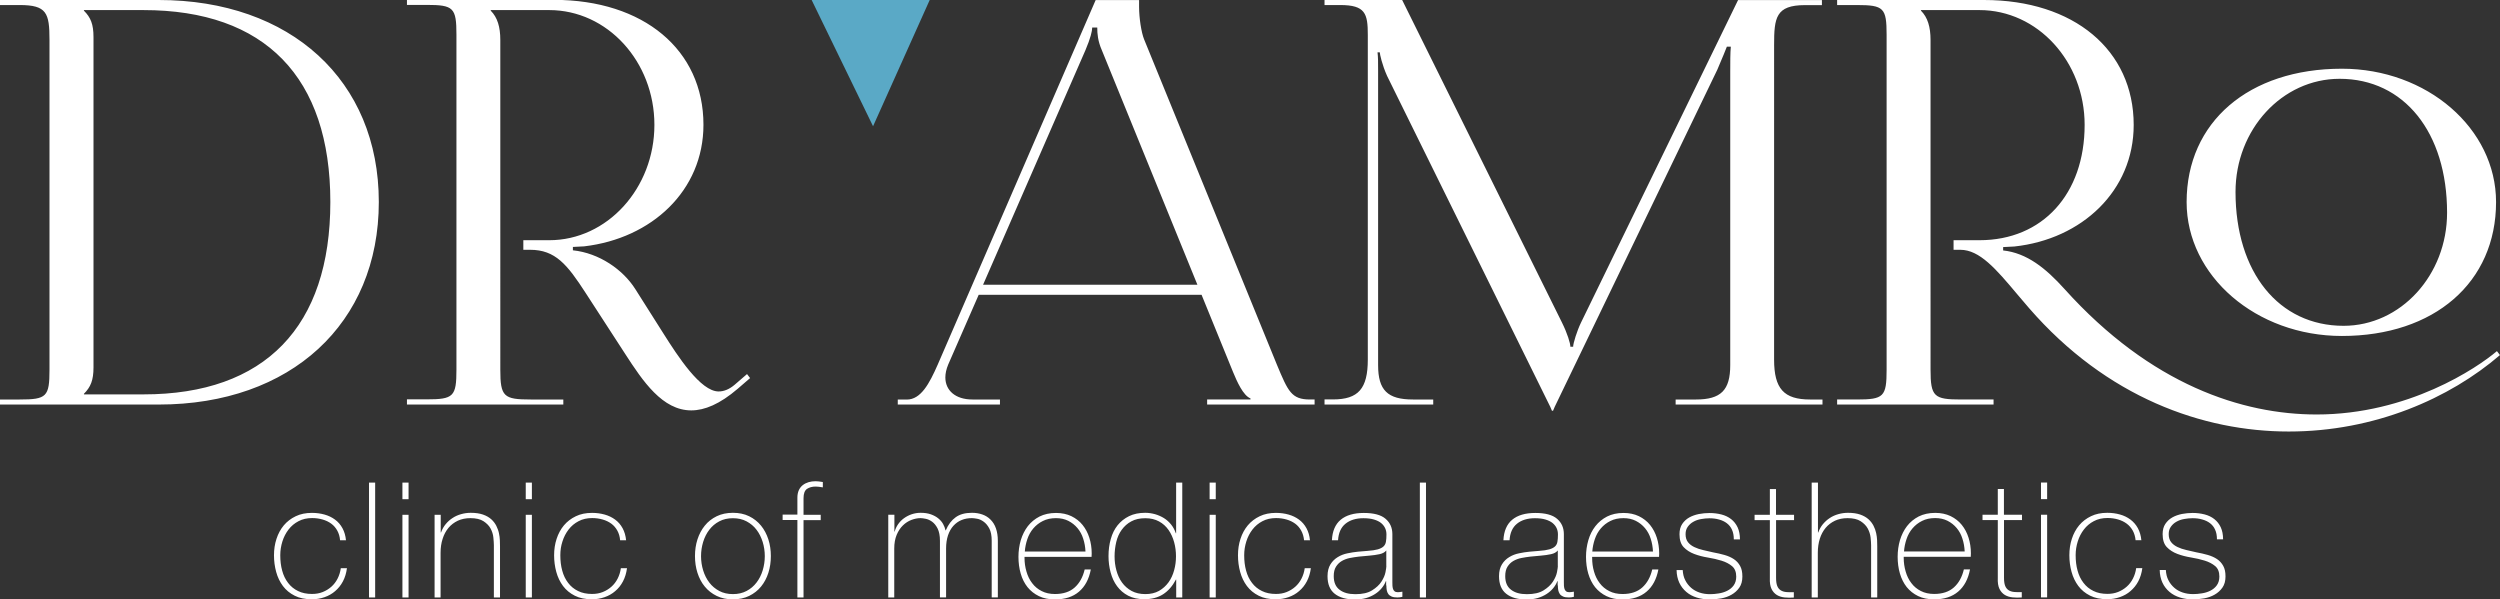
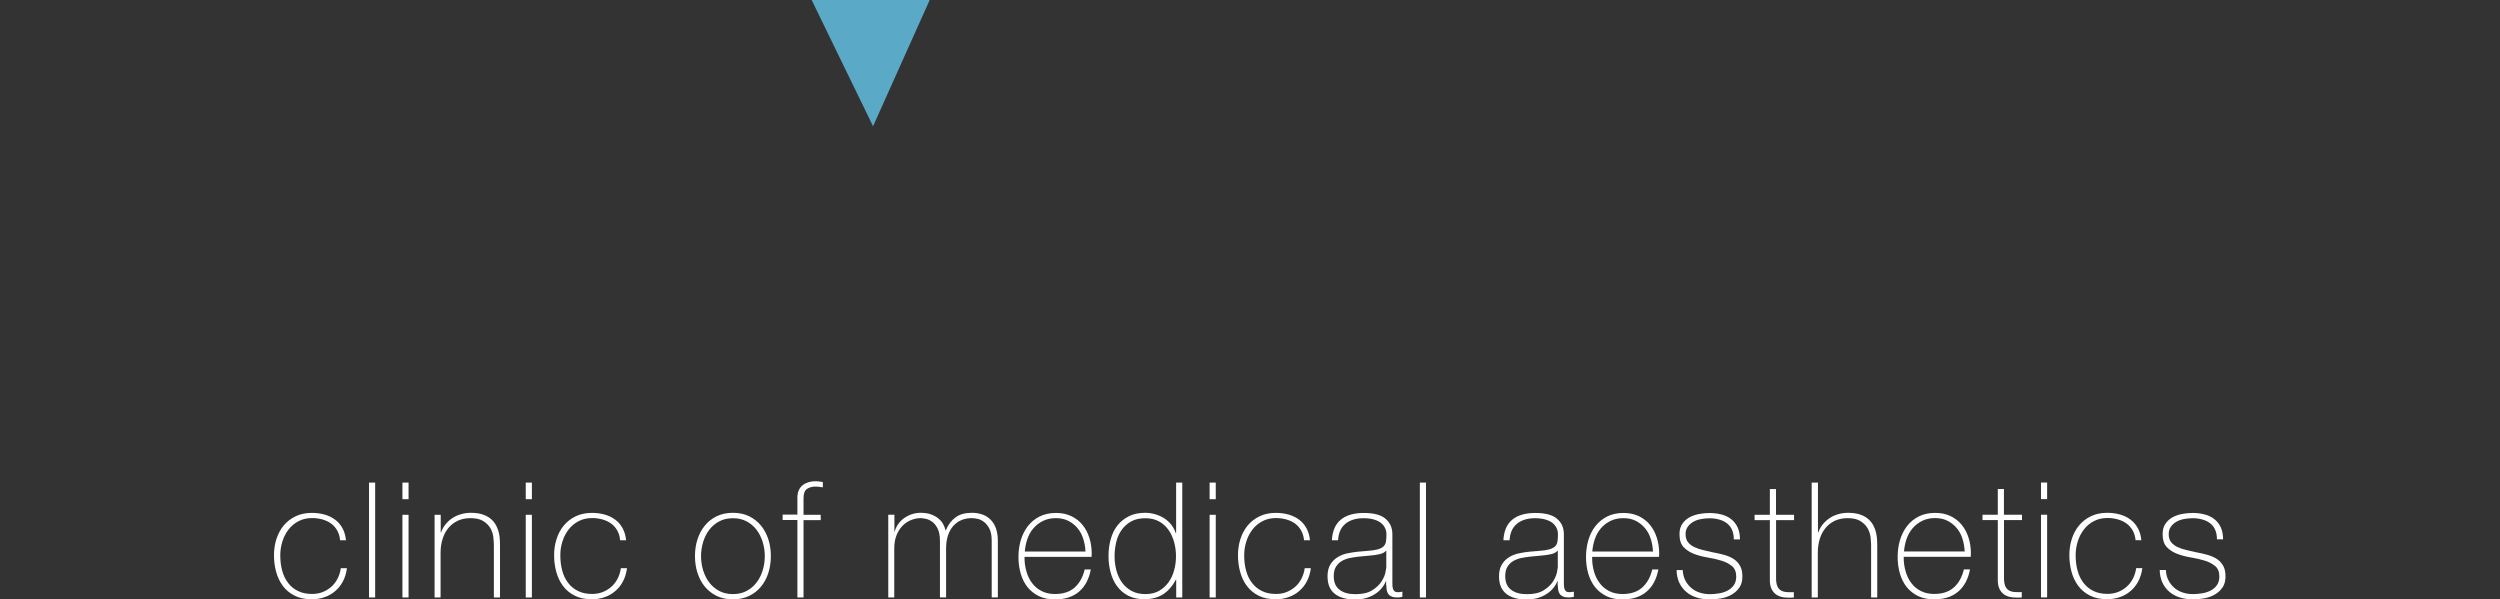
<svg xmlns="http://www.w3.org/2000/svg" id="Layer_2" data-name="Layer 2" viewBox="0 0 341.99 81.99">
  <rect x="0" y="0" width="341.99" height="81.99" fill="#333333" stroke="none" />
  <defs>
    <style>
      .cls-1 {
        fill: #fff;
      }

      .cls-2 {
        fill: #5aa9c6;
      }
    </style>
  </defs>
  <g id="Layer_2-2" data-name="Layer 2">
    <polygon class="cls-2" points="127.18 0 111.03 0 119.43 17.27 127.18 0" />
    <path class="cls-1" d="m295.44,77.96c.01.66.14,1.24.37,1.74.23.5.56.92.97,1.27.41.35.89.6,1.44.77.55.17,1.15.25,1.79.25.5,0,1.01-.05,1.53-.14.52-.1.99-.26,1.42-.51.42-.24.78-.56,1.06-.96.28-.4.42-.9.42-1.52s-.1-1.07-.31-1.45c-.21-.38-.49-.69-.85-.93-.36-.24-.79-.43-1.28-.57-.49-.14-1.02-.26-1.57-.36-.45-.1-.91-.21-1.35-.31-.45-.1-.85-.24-1.21-.41-.36-.17-.65-.39-.87-.67-.22-.28-.33-.64-.33-1.1,0-.4.1-.73.3-1.01.2-.28.45-.51.76-.68.31-.18.66-.3,1.05-.37.39-.07.77-.11,1.15-.11.47,0,.91.05,1.32.17.41.11.77.28,1.07.51.3.23.54.52.7.89.17.37.25.81.25,1.32h.84c0-.64-.11-1.2-.32-1.65-.21-.45-.51-.83-.88-1.12-.37-.29-.82-.51-1.33-.64-.51-.13-1.06-.2-1.65-.2-.48,0-.97.05-1.45.14-.48.1-.92.25-1.31.47-.39.22-.71.52-.96.89-.25.37-.37.84-.37,1.4,0,.78.19,1.37.57,1.77.38.4.86.71,1.44.93.58.22,1.2.38,1.87.49.67.11,1.29.25,1.87.43.58.18,1.06.43,1.44.75.38.32.57.8.57,1.43,0,.48-.12.88-.35,1.2-.23.32-.53.56-.89.74-.36.18-.75.3-1.17.36-.42.07-.81.1-1.18.1-.51,0-.99-.07-1.43-.22-.44-.15-.83-.36-1.15-.65-.33-.29-.6-.63-.8-1.03-.21-.4-.32-.87-.35-1.4h-.84Zm-2.51-4.05c-.06-.63-.22-1.18-.48-1.66-.26-.48-.61-.87-1.02-1.18-.42-.31-.89-.54-1.43-.69-.54-.15-1.11-.23-1.73-.23-.84,0-1.58.15-2.22.46-.65.31-1.19.73-1.63,1.25-.44.53-.77,1.14-1,1.85-.23.7-.34,1.45-.34,2.24s.1,1.55.3,2.28c.2.73.51,1.37.92,1.92.42.56.95,1,1.61,1.33.65.33,1.44.49,2.37.49.6,0,1.17-.1,1.72-.29.54-.19,1.03-.46,1.45-.83.42-.36.78-.8,1.06-1.33.28-.53.46-1.13.55-1.8h-.84c-.07.51-.22.99-.44,1.42-.22.43-.5.8-.85,1.11-.35.31-.74.55-1.19.73-.45.18-.93.26-1.46.26-.73,0-1.37-.13-1.91-.4-.54-.26-1-.63-1.36-1.11-.37-.48-.64-1.04-.81-1.68-.18-.65-.26-1.35-.26-2.11,0-.65.1-1.27.29-1.88.19-.61.47-1.15.84-1.63.37-.48.82-.86,1.36-1.14.54-.29,1.17-.43,1.87-.43.51,0,.99.07,1.44.2.45.13.84.32,1.18.57.34.25.61.57.83.95.21.38.34.82.39,1.32h.84Zm-12.89-3.5h-.84v11.31h.84v-11.31Zm0-4.4h-.84v2.27h.84v-2.27Zm-3.45,4.4h-2.46v-3.52h-.84v3.52h-2.09v.73h2.09v7.9c-.03.65.05,1.15.23,1.52.18.37.43.64.74.83.31.18.66.29,1.07.33.4.04.82.04,1.24.01v-.73c-.4.02-.74,0-1.04-.02-.3-.03-.56-.11-.77-.25-.21-.14-.37-.34-.47-.61-.1-.26-.15-.62-.15-1.08v-7.9h2.46v-.73Zm-16.13,5.04c.04-.59.16-1.16.35-1.72.19-.56.46-1.04.82-1.46s.79-.76,1.3-1.01c.51-.26,1.11-.39,1.79-.39.63,0,1.19.12,1.69.37.49.25.91.58,1.26,1,.35.42.61.9.78,1.45.18.55.28,1.13.31,1.75h-8.29Zm9.13.73c0-.06,0-.14.01-.23,0-.1.01-.18.01-.25,0-.76-.11-1.48-.32-2.14-.21-.67-.52-1.25-.93-1.76-.41-.51-.92-.9-1.53-1.2-.61-.29-1.31-.44-2.1-.44-.86,0-1.62.17-2.26.49-.64.33-1.17.77-1.6,1.32-.42.55-.74,1.19-.96,1.91-.21.73-.32,1.49-.32,2.28s.1,1.59.31,2.3c.21.71.52,1.33.93,1.85.42.52.94.93,1.56,1.23.62.3,1.35.45,2.19.45,1.36,0,2.46-.35,3.29-1.06.83-.7,1.37-1.72,1.62-3.04h-.84c-.25,1.06-.71,1.88-1.37,2.47-.66.59-1.56.89-2.69.89-.69,0-1.3-.13-1.82-.4-.52-.26-.96-.62-1.3-1.08-.35-.45-.61-.98-.78-1.58-.18-.6-.27-1.23-.27-1.89v-.13h9.15Zm-21.76-10.16v15.71h.84v-6.12c0-.69.09-1.32.27-1.9.18-.58.45-1.08.8-1.5s.78-.74,1.28-.98c.5-.23,1.07-.35,1.72-.35.76,0,1.36.14,1.79.42.43.28.76.61.97,1,.21.39.34.8.39,1.22.04.43.07.78.07,1.06v7.15h.84v-7c0-.23,0-.51-.02-.83-.01-.32-.06-.64-.13-.98-.07-.34-.19-.67-.36-1-.17-.33-.4-.63-.69-.89-.29-.26-.67-.48-1.13-.64-.46-.16-1.02-.24-1.68-.24-.44,0-.87.06-1.3.18-.43.12-.82.29-1.18.53-.36.23-.67.52-.95.85-.27.33-.48.71-.63,1.13h-.04v-6.82h-.84Zm-2.42,4.4h-2.46v-3.52h-.84v3.52h-2.09v.73h2.09v7.9c-.03.65.05,1.15.23,1.52.18.37.43.64.74.83.31.18.66.29,1.07.33.4.04.82.04,1.24.01v-.73c-.4.02-.74,0-1.04-.02-.3-.03-.56-.11-.77-.25-.21-.14-.37-.34-.47-.61-.1-.26-.15-.62-.15-1.08v-7.9h2.46v-.73Zm-16.06,7.55c.01.66.14,1.24.37,1.74.23.5.56.92.97,1.27.41.35.89.6,1.44.77.55.17,1.15.25,1.79.25.5,0,1.01-.05,1.53-.14.52-.1.99-.26,1.42-.51.42-.24.78-.56,1.06-.96.28-.4.42-.9.42-1.52s-.1-1.07-.31-1.45c-.21-.38-.49-.69-.85-.93-.36-.24-.79-.43-1.28-.57-.49-.14-1.02-.26-1.57-.36-.45-.1-.91-.21-1.35-.31-.45-.1-.85-.24-1.21-.41-.36-.17-.65-.39-.87-.67-.22-.28-.33-.64-.33-1.1,0-.4.1-.73.3-1.01.2-.28.45-.51.76-.68.31-.18.66-.3,1.05-.37.39-.07.77-.11,1.15-.11.47,0,.91.05,1.32.17.41.11.77.28,1.07.51.3.23.54.52.7.89.17.37.25.81.25,1.32h.84c0-.64-.11-1.2-.32-1.65-.21-.45-.51-.83-.88-1.12-.37-.29-.82-.51-1.33-.64-.51-.13-1.06-.2-1.65-.2-.48,0-.97.05-1.45.14-.48.1-.92.25-1.31.47-.39.22-.71.52-.96.89-.25.37-.37.84-.37,1.4,0,.78.19,1.37.57,1.77.38.4.86.71,1.44.93.58.22,1.2.38,1.87.49.67.11,1.29.25,1.87.43.58.18,1.06.43,1.44.75.38.32.57.8.57,1.43,0,.48-.12.88-.35,1.2-.23.32-.53.56-.89.74-.36.18-.75.3-1.17.36-.42.07-.81.1-1.18.1-.51,0-.99-.07-1.43-.22-.44-.15-.82-.36-1.15-.65-.33-.29-.6-.63-.8-1.03-.21-.4-.32-.87-.35-1.4h-.84Zm-11.53-2.51c.04-.59.16-1.16.35-1.72.19-.56.46-1.04.82-1.46s.79-.76,1.3-1.01c.51-.26,1.11-.39,1.79-.39.63,0,1.2.12,1.69.37.49.25.91.58,1.26,1,.35.42.61.9.78,1.45.18.55.28,1.13.31,1.75h-8.29Zm9.13.73c0-.06,0-.14.01-.23,0-.1.01-.18.01-.25,0-.76-.11-1.48-.32-2.14-.21-.67-.52-1.25-.93-1.76-.41-.51-.92-.9-1.53-1.2-.61-.29-1.31-.44-2.1-.44-.87,0-1.62.17-2.25.49-.64.33-1.17.77-1.6,1.32-.43.55-.75,1.19-.96,1.91-.21.73-.32,1.49-.32,2.28s.1,1.59.31,2.3c.21.71.52,1.33.93,1.85.42.52.94.93,1.56,1.23.62.3,1.35.45,2.19.45,1.36,0,2.46-.35,3.29-1.06.83-.7,1.37-1.72,1.62-3.04h-.84c-.25,1.06-.71,1.88-1.37,2.47-.66.59-1.56.89-2.69.89-.69,0-1.3-.13-1.82-.4-.52-.26-.96-.62-1.3-1.08-.35-.45-.61-.98-.78-1.58-.18-.6-.26-1.23-.26-1.89v-.13h9.15Zm-13.84,1.23c0,.15-.04.43-.12.85-.08.42-.27.85-.56,1.3-.29.45-.72.84-1.28,1.19-.56.35-1.31.52-2.27.52s-1.65-.2-2.18-.61c-.53-.4-.79-1.02-.79-1.86,0-.53.1-.96.31-1.29.21-.33.47-.59.8-.78.33-.19.7-.33,1.11-.41.41-.08.82-.14,1.23-.19l1.41-.13c.51-.04.98-.11,1.4-.2.42-.09.73-.26.93-.51v2.11Zm0,2.66c0,.24.02.45.05.65.04.2.11.37.21.52.1.15.25.26.45.35.2.09.46.13.8.13.23,0,.46-.03.68-.09v-.7c-.26.04-.47.07-.62.07-.19,0-.34-.04-.44-.12-.1-.08-.18-.19-.22-.32-.04-.13-.07-.28-.08-.44,0-.16-.01-.32-.01-.48v-6.58c0-.87-.31-1.57-.93-2.1-.62-.54-1.62-.8-2.98-.8s-2.42.31-3.16.93c-.74.62-1.14,1.56-1.2,2.81h.84c.06-1.01.4-1.77,1.02-2.27.62-.5,1.44-.75,2.45-.75.57,0,1.06.06,1.45.18.4.12.72.28.97.48.25.21.43.44.55.7.12.26.18.55.18.86,0,.4-.02.73-.07.99-.04.26-.15.48-.33.65-.18.17-.44.3-.78.4-.35.1-.82.17-1.42.21l-1.3.11c-.45.04-.93.12-1.42.22-.49.1-.94.27-1.34.52-.4.24-.74.57-1,.99s-.4.96-.4,1.62c0,1.09.33,1.89.99,2.41.66.52,1.59.78,2.79.78.54,0,1.04-.07,1.5-.2.45-.13.86-.32,1.22-.55.36-.23.66-.5.91-.8.25-.3.44-.62.57-.96h.04v.59Zm-18.88,1.65h.84v-15.71h-.84v15.71Zm-4.58-4.31c0,.15-.04.43-.12.85-.08.42-.27.85-.56,1.3-.29.45-.72.84-1.28,1.19-.56.35-1.31.52-2.27.52s-1.65-.2-2.18-.61c-.53-.4-.79-1.02-.79-1.86,0-.53.1-.96.31-1.29.21-.33.47-.59.8-.78.33-.19.7-.33,1.11-.41.41-.08.82-.14,1.23-.19l1.41-.13c.51-.04.98-.11,1.4-.2.42-.09.73-.26.93-.51v2.11Zm0,2.66c0,.24.02.45.05.65s.11.37.21.52c.1.15.25.26.45.35.2.09.46.13.8.13.23,0,.46-.03.68-.09v-.7c-.26.04-.47.07-.62.07-.19,0-.34-.04-.44-.12-.1-.08-.18-.19-.22-.32-.04-.13-.07-.28-.08-.44,0-.16-.01-.32-.01-.48v-6.58c0-.87-.31-1.57-.93-2.1-.62-.54-1.62-.8-2.98-.8s-2.42.31-3.16.93c-.74.62-1.14,1.56-1.2,2.81h.84c.06-1.01.4-1.77,1.02-2.27.62-.5,1.44-.75,2.45-.75.57,0,1.06.06,1.45.18.4.12.72.28.97.48.25.21.43.44.55.7.12.26.18.55.18.86,0,.4-.02.73-.07.99-.04.26-.15.48-.33.65-.18.17-.44.3-.78.4-.35.1-.82.17-1.42.21l-1.3.11c-.45.04-.93.12-1.42.22-.49.1-.94.27-1.34.52-.4.24-.74.57-1,.99s-.4.96-.4,1.62c0,1.09.33,1.89.99,2.41.66.52,1.59.78,2.79.78.54,0,1.04-.07,1.5-.2.45-.13.86-.32,1.22-.55.36-.23.66-.5.91-.8.25-.3.44-.62.57-.96h.04v.59Zm-10.45-6.16c-.06-.63-.22-1.18-.48-1.66-.26-.48-.6-.87-1.02-1.18-.42-.31-.9-.54-1.43-.69-.53-.15-1.11-.23-1.73-.23-.84,0-1.58.15-2.22.46-.65.31-1.19.73-1.63,1.25-.44.53-.77,1.14-1,1.85-.23.7-.34,1.45-.34,2.24s.1,1.55.3,2.28c.2.73.51,1.37.92,1.92.42.56.95,1,1.61,1.33.65.33,1.44.49,2.36.49.6,0,1.17-.1,1.72-.29s1.03-.46,1.45-.83c.43-.36.78-.8,1.06-1.33.28-.53.46-1.13.55-1.8h-.84c-.07.51-.22.99-.44,1.42-.22.43-.5.8-.85,1.11-.35.31-.74.55-1.19.73-.45.18-.93.26-1.46.26-.73,0-1.37-.13-1.91-.4-.54-.26-1-.63-1.36-1.11-.37-.48-.64-1.04-.81-1.68-.18-.65-.26-1.35-.26-2.11,0-.65.1-1.27.29-1.88.19-.61.47-1.15.84-1.63.37-.48.82-.86,1.36-1.14.54-.29,1.17-.43,1.87-.43.51,0,.99.07,1.44.2s.84.32,1.18.57c.34.25.61.57.82.95.21.38.34.82.39,1.32h.84Zm-12.89-3.5h-.84v11.31h.84v-11.31Zm0-4.4h-.84v2.27h.84v-2.27Zm-11.51,14.82c-.53-.29-.96-.67-1.31-1.15-.35-.48-.6-1.04-.77-1.66-.17-.62-.25-1.27-.25-1.93s.08-1.33.23-1.96c.15-.63.4-1.19.75-1.67.35-.48.78-.87,1.31-1.15.53-.29,1.17-.43,1.91-.43s1.35.15,1.88.44c.54.29.97.69,1.31,1.18.34.49.59,1.05.76,1.67.17.62.25,1.26.25,1.92s-.08,1.28-.25,1.9c-.17.62-.42,1.18-.77,1.66-.35.48-.78.87-1.3,1.17-.52.29-1.14.44-1.86.44s-1.36-.14-1.89-.43m6.09.89h.84v-15.71h-.84v6.93h-.04c-.15-.44-.36-.84-.64-1.19-.28-.35-.61-.65-.98-.88-.37-.23-.78-.41-1.22-.54-.44-.12-.89-.19-1.34-.19-.85,0-1.59.15-2.22.46-.63.31-1.15.73-1.57,1.25-.42.53-.73,1.15-.93,1.88-.21.73-.31,1.51-.31,2.34,0,.78.1,1.52.29,2.23.19.71.48,1.34.88,1.88.4.54.9.98,1.52,1.3.62.32,1.35.48,2.2.48,1.01,0,1.87-.22,2.57-.67s1.29-1.12,1.76-2.01h.04v2.42Zm-20.7-6.27c.04-.59.16-1.16.35-1.72.19-.56.46-1.04.82-1.46s.79-.76,1.3-1.01c.51-.26,1.11-.39,1.79-.39.63,0,1.19.12,1.69.37.49.25.91.58,1.26,1,.35.42.61.9.78,1.45.18.55.28,1.13.31,1.75h-8.29Zm9.13.73c0-.06,0-.14.01-.23,0-.1.01-.18.01-.25,0-.76-.11-1.48-.32-2.14-.21-.67-.52-1.25-.93-1.76s-.92-.9-1.53-1.2c-.61-.29-1.31-.44-2.1-.44-.86,0-1.62.17-2.26.49-.64.33-1.17.77-1.6,1.32-.42.55-.74,1.19-.96,1.91-.21.73-.32,1.49-.32,2.28s.1,1.59.31,2.3c.2.71.52,1.33.93,1.85.42.52.94.93,1.56,1.23.62.3,1.35.45,2.19.45,1.36,0,2.46-.35,3.29-1.06.83-.7,1.37-1.72,1.62-3.04h-.84c-.25,1.06-.71,1.88-1.37,2.47-.66.59-1.56.89-2.69.89-.69,0-1.3-.13-1.82-.4-.52-.26-.96-.62-1.3-1.08-.35-.45-.61-.98-.78-1.58-.18-.6-.27-1.23-.27-1.89v-.13h9.15Zm-27.83,5.54h.84v-6.69c0-.72.11-1.34.33-1.87.22-.53.51-.96.86-1.3.35-.34.74-.59,1.17-.75.43-.16.84-.24,1.23-.24.18,0,.42.03.71.09.3.06.59.19.88.4.29.21.54.52.75.93.21.42.32.98.32,1.68v7.74h.84v-6.69c0-.67.09-1.27.26-1.79.18-.52.42-.96.74-1.31.32-.35.69-.62,1.12-.79.43-.18.91-.26,1.42-.26.16,0,.39.03.69.08.3.05.6.18.9.4.3.21.56.52.78.93.22.41.33.98.33,1.69v7.74h.84v-7.72c0-.66-.09-1.23-.26-1.72s-.42-.88-.74-1.2-.69-.55-1.12-.7c-.43-.15-.9-.23-1.42-.23-.92,0-1.67.2-2.23.61-.56.4-1.02,1-1.35,1.79h-.04c-.06-.29-.17-.58-.33-.87-.16-.29-.38-.54-.66-.77-.28-.23-.62-.41-1.01-.55-.4-.14-.86-.21-1.41-.21-.43,0-.83.07-1.22.2-.39.13-.74.32-1.06.55-.32.23-.58.51-.8.82-.22.32-.37.65-.46,1h-.04v-2.31h-.84v11.31Zm-12.41-10.58v10.58h.84v-10.58h2.35v-.73h-2.35v-2.27c0-.63.16-1.05.47-1.27.32-.21.71-.32,1.18-.32.25,0,.58.04.99.11v-.73c-.41-.07-.74-.11-.99-.11-.34,0-.66.04-.96.13-.3.09-.56.22-.79.4-.23.18-.41.41-.54.69-.13.29-.2.63-.2,1.02v2.33h-2.02v.73h2.02Zm-12.89,2.98c.19-.62.47-1.18.84-1.66.37-.48.82-.87,1.36-1.15.54-.29,1.17-.43,1.87-.43s1.33.14,1.87.43c.54.29,1,.67,1.36,1.15.37.48.64,1.04.84,1.66.19.62.29,1.27.29,1.95s-.1,1.32-.29,1.95c-.19.62-.47,1.18-.84,1.66-.37.48-.82.87-1.36,1.15-.54.29-1.17.43-1.87.43s-1.33-.14-1.87-.43c-.54-.29-1-.67-1.36-1.15-.37-.48-.65-1.04-.84-1.66-.19-.62-.29-1.27-.29-1.95s.1-1.32.29-1.95m-.78,4.23c.23.72.56,1.35,1,1.88.44.54.98.96,1.63,1.28.65.32,1.39.47,2.22.47s1.58-.16,2.22-.47c.65-.32,1.19-.74,1.63-1.28.44-.54.77-1.16,1-1.88.23-.72.34-1.48.34-2.29s-.11-1.57-.34-2.28c-.23-.71-.56-1.34-1-1.88-.44-.54-.98-.97-1.63-1.29-.65-.32-1.39-.47-2.22-.47s-1.58.16-2.22.47c-.65.32-1.19.74-1.63,1.29-.44.54-.77,1.17-1,1.88-.23.71-.34,1.47-.34,2.28s.11,1.57.34,2.29m-9.76-4.44c-.06-.63-.22-1.18-.48-1.66-.26-.48-.6-.87-1.02-1.18-.42-.31-.9-.54-1.43-.69-.54-.15-1.11-.23-1.73-.23-.84,0-1.58.15-2.22.46-.65.31-1.19.73-1.63,1.25-.44.53-.77,1.14-1,1.85-.23.7-.34,1.45-.34,2.24s.1,1.55.3,2.28c.2.73.51,1.37.92,1.92.42.56.95,1,1.61,1.33.65.33,1.44.49,2.36.49.6,0,1.17-.1,1.72-.29.54-.19,1.03-.46,1.45-.83.43-.36.78-.8,1.06-1.33.28-.53.46-1.13.55-1.8h-.84c-.07.51-.22.99-.44,1.42-.22.43-.5.8-.85,1.11-.35.31-.74.55-1.19.73-.45.18-.94.26-1.46.26-.73,0-1.37-.13-1.91-.4-.54-.26-1-.63-1.36-1.11-.37-.48-.64-1.04-.81-1.68-.18-.65-.26-1.35-.26-2.11,0-.65.09-1.27.29-1.88.19-.61.47-1.15.84-1.63.37-.48.82-.86,1.36-1.14.54-.29,1.17-.43,1.87-.43.51,0,.99.07,1.44.2.45.13.84.32,1.18.57.34.25.61.57.82.95.21.38.34.82.38,1.32h.84Zm-12.89-3.5h-.84v11.31h.84v-11.31Zm0-4.4h-.84v2.27h.84v-2.27Zm-13.33,15.71h.84v-6.12c0-.69.09-1.32.28-1.9.18-.58.45-1.08.8-1.5s.78-.74,1.28-.98c.5-.23,1.07-.35,1.72-.35.76,0,1.36.14,1.79.42.43.28.76.61.97,1,.21.39.34.8.38,1.22.04.43.07.78.07,1.06v7.15h.84v-7c0-.23,0-.51-.02-.83-.01-.32-.06-.64-.13-.98-.07-.34-.2-.67-.36-1-.17-.33-.4-.63-.69-.89-.29-.26-.67-.48-1.13-.64-.46-.16-1.02-.24-1.68-.24-.44,0-.87.06-1.3.18-.43.12-.82.29-1.18.53-.36.23-.68.52-.95.85-.27.33-.48.71-.63,1.13h-.04v-2.42h-.84v11.31Zm-3.54-11.31h-.84v11.31h.84v-11.31Zm0-4.4h-.84v2.27h.84v-2.27Zm-5.41,15.71h.84v-15.71h-.84v15.71Zm-3.15-7.81c-.06-.63-.22-1.18-.48-1.66-.26-.48-.6-.87-1.02-1.18-.42-.31-.9-.54-1.43-.69-.54-.15-1.11-.23-1.73-.23-.84,0-1.58.15-2.22.46-.65.31-1.19.73-1.63,1.25-.44.53-.77,1.14-1,1.85-.23.7-.34,1.45-.34,2.24s.1,1.55.3,2.28c.2.73.51,1.37.92,1.92.42.56.95,1,1.61,1.33.65.33,1.44.49,2.37.49.6,0,1.17-.1,1.72-.29.54-.19,1.03-.46,1.45-.83.42-.36.78-.8,1.06-1.33.28-.53.46-1.13.55-1.8h-.84c-.07.51-.22.99-.44,1.42-.22.43-.5.8-.85,1.11-.35.31-.74.55-1.19.73-.45.18-.93.26-1.46.26-.73,0-1.37-.13-1.91-.4-.54-.26-1-.63-1.36-1.11-.37-.48-.64-1.04-.81-1.68-.18-.65-.26-1.35-.26-2.11,0-.65.1-1.27.29-1.88.19-.61.47-1.15.84-1.63.37-.48.82-.86,1.36-1.14.54-.29,1.17-.43,1.87-.43.51,0,.99.07,1.44.2.45.13.84.32,1.18.57.34.25.61.57.82.95.21.38.34.82.38,1.32h.84Z" />
-     <path class="cls-1" d="m320.59,44.57c-8.87,0-14.78-7.33-14.78-18.32,0-8.54,6.38-15.47,14.24-15.47,8.82,0,14.7,7.33,14.7,18.32,0,8.54-6.35,15.47-14.16,15.47m-.23,1.39c12.65,0,21.09-7.33,21.09-18.32,0-10.07-9.45-18.24-21.09-18.24-12.75,0-21.24,7.3-21.24,18.24,0,10.11,9.52,18.32,21.24,18.32m21.63,2.62l-.42-.55c-2.69,2.29-12.12,8.67-24.67,8.67-10.08,0-22.64-4-34.49-17.17-2.56-2.84-5.14-4.92-8.39-5.27v-.46l1.54-.08c9.24-1,16.32-7.62,16.32-16.63,0-10.25-8.19-17.09-20.48-17.09h-20.09v.69h2.69c3.7,0,4.08.39,4.08,4.08v45.8c0,3.7-.39,4.08-4.08,4.08h-2.69v.69h21.4v-.69h-4.46c-3.69,0-4.16-.39-4.16-4.08V5.46c0-1.77-.39-3.08-1.31-4v-.08h8c7.95,0,14.39,7.03,14.39,15.7,0,9.47-5.76,15.78-14.39,15.78h-3.54v1.31h.92c2.65,0,4.89,2.63,7.78,6.07l1.62,1.9c10.63,12.24,23.79,16.89,35.54,16.89s22.01-4.54,28.89-10.46m-160.79,6.77h14.86v-.69h-2.77c-3.48,0-4.77-1.27-4.77-4.7V9.78c0-1.37,0-1.93-.08-2.62h.31c0,.23.31,1.69,1,3.23l22.32,45.26.23.54h.15l.23-.54,22.24-46.11c.69-1.62,1.23-2.92,1.31-3.16h.54c-.08.85-.08,2.15-.08,3.39v40.18c0,3.43-1.27,4.7-4.7,4.7h-2.77v.69h20.09v-.69h-1.69c-3.6,0-4.93-1.48-4.93-5.46V6.16c0-3.73.22-5.46,4.23-5.46h2.31v-.69h-11.47l-21.48,44.11c-.56,1.15-1.08,2.85-1.08,3.31h-.38c0-.46-.4-1.8-1.15-3.31L191.81,0h-10.62v.69h2.15c3.43,0,3.77,1.16,3.77,4.08v44.41c0,3.99-1.29,5.46-4.77,5.46h-1.15v.69Zm-46.72-16.39l14.01-32.1c.69-1.62.92-2.62.92-3.08h.69c0,.85.08,1.85.62,3.08l13.08,32.1h-29.32Zm-11.7,16.39h14.01v-.69h-3.77c-2.31,0-3.7-1.23-3.7-3.02,0-.54.13-1.13.39-1.76l4.17-9.54h30.49l4.3,10.55c.54,1.31,1.39,3.23,2.39,3.62v.15h-5.93v.69h14.7v-.69h-.62c-2.54,0-3-1.08-4.54-4.77l-18.16-44.49c-.38-.93-.69-2.93-.69-4.46v-.92h-5.94l-21.61,49.88c-1.15,2.62-2.31,4.77-4.23,4.77h-1.23v.69Zm-67.12,0h21.4v-.69h-4.46c-3.7,0-4.16-.39-4.16-4.08V5.46c0-1.77-.39-3.08-1.31-4v-.08h8c7.95,0,14.39,7.03,14.39,15.7s-6.45,15.78-14.39,15.78h-3.54v1.31h.92c3.46,0,5.08,2,7.62,5.93l5.39,8.31c2.42,3.74,5.1,7.73,9.04,7.73,1.82,0,3.9-.85,6.36-2.96l1.69-1.46-.42-.55-1.69,1.46c-.75.64-1.49.92-2.2.92-2.46,0-5.56-4.79-7.54-7.92l-3.85-6.08c-1.69-2.67-4.93-4.93-8.54-5.31v-.46l1.54-.08c9.24-1.08,16.32-7.62,16.32-16.63,0-10.25-8.19-17.09-20.47-17.09h-20.09v.69h2.69c3.69,0,4.08.39,4.08,4.08v45.8c0,3.7-.39,4.08-4.08,4.08h-2.69v.69Zm-55.65,0h21.71c18.06,0,30.1-11.08,30.1-27.71S39.76,0,21.71,0H0v.69h2.69c3.7,0,4.08,1.08,4.08,4.77v45.11c0,3.7-.38,4.08-4.08,4.08H0v.69Zm11.47-1.39v-.08c.92-.92,1.31-1.85,1.31-3.62V5.08c0-1.77-.38-2.69-1.31-3.62v-.08h8.16c16.61,0,25.55,9.19,25.55,26.25s-8.94,26.32-25.55,26.32h-8.16Z" />
  </g>
</svg>